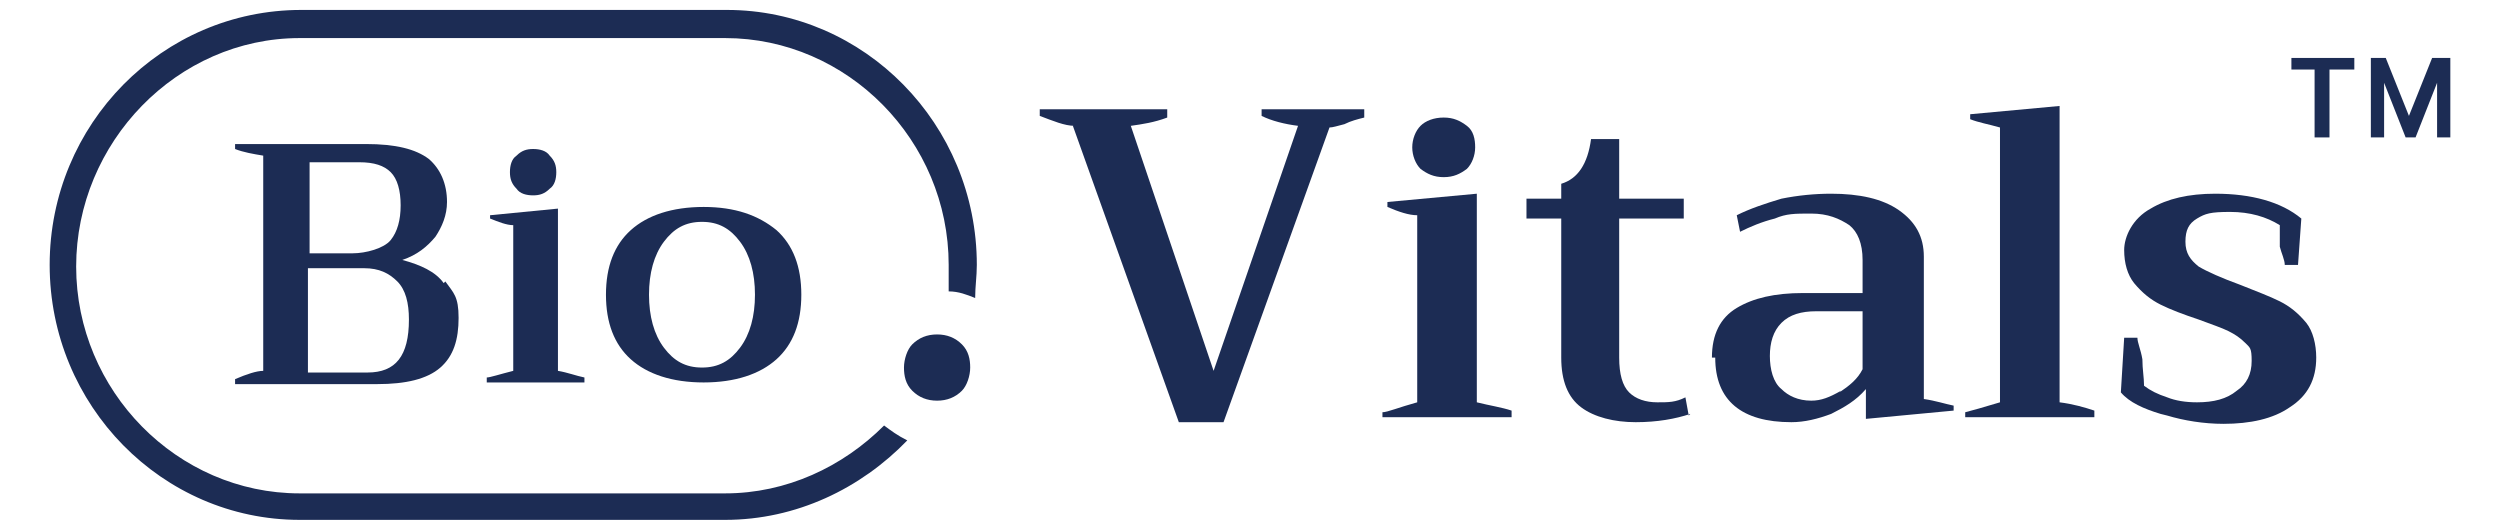
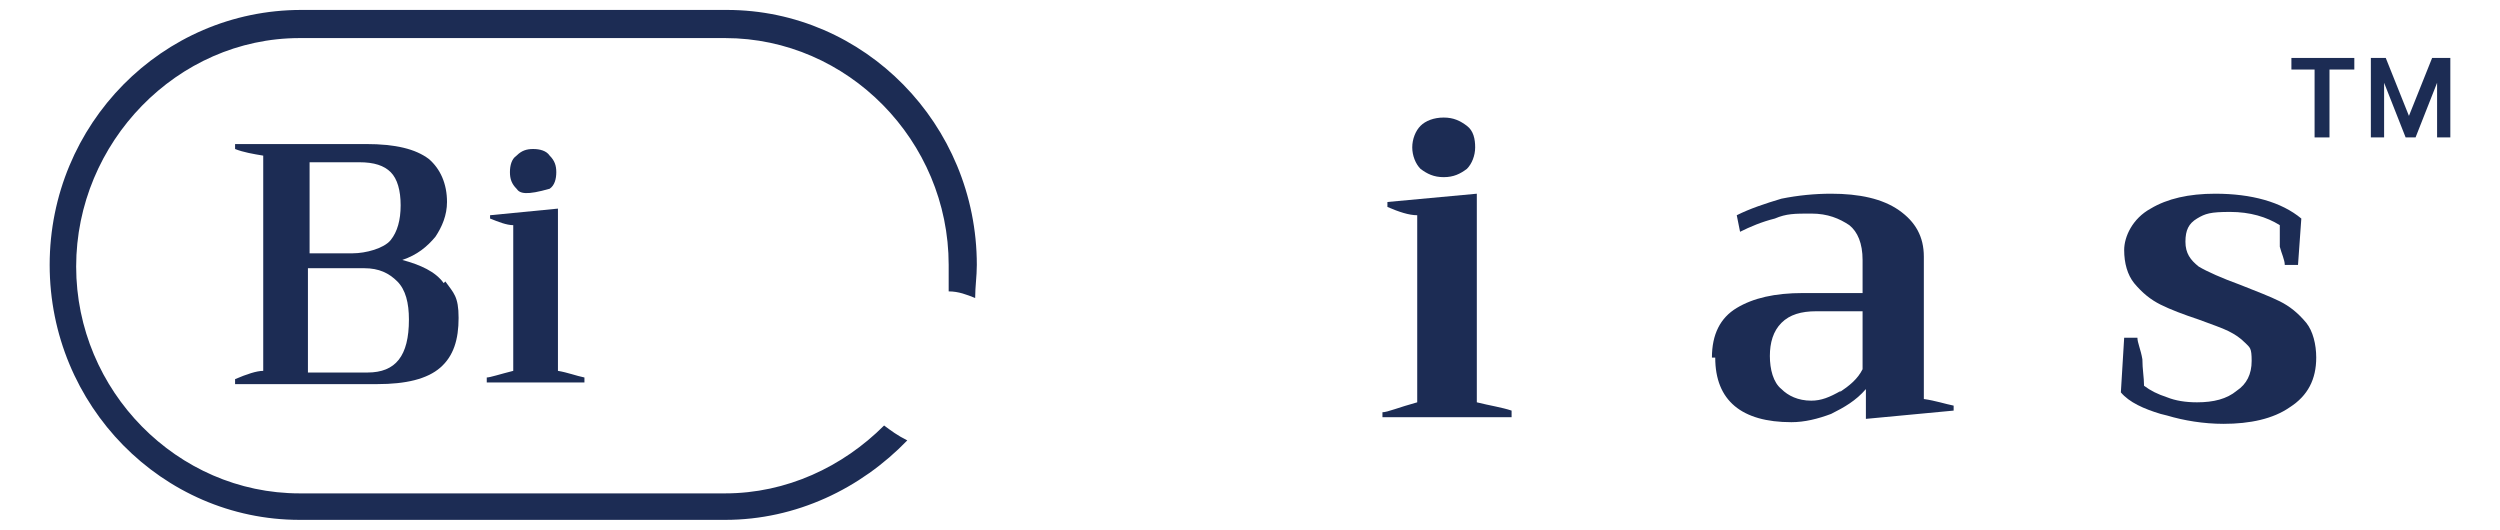
<svg xmlns="http://www.w3.org/2000/svg" width="151" height="32" viewBox="0 0 151 32" fill="none">
  <path d="M53.4 25.7C50.9 28.2 47.5 29.8 43.8 29.8H18.1C10.7 29.8 4.6 23.6 4.6 16.1C4.6 8.6 10.7 2.3 18.1 2.3H43.8C51.2 2.3 57.3 8.5 57.3 16C57.3 23.5 57.3 17.1 57.3 17.6C57.9 17.6 58.4 17.8 58.9 18C58.9 17.3 59 16.7 59 16C59 7.5 52.2 0.6 43.9 0.6H18.2C9.8 0.6 3 7.5 3 16C3 24.5 9.8 31.4 18.1 31.4H43.8C48.1 31.4 52 29.5 54.8 26.6C54.2 26.3 53.8 26 53.4 25.7Z" fill="#1C2C54" />
-   <path d="M55.1 23.6C54.7 23.2 54.6 22.7 54.6 22.2C54.6 21.7 54.8 21.1 55.1 20.8C55.5 20.4 56 20.2 56.6 20.2C57.2 20.2 57.7 20.4 58.1 20.8C58.5 21.2 58.6 21.7 58.6 22.2C58.6 22.7 58.4 23.3 58.1 23.6C57.7 24 57.2 24.2 56.6 24.2C56 24.2 55.5 24 55.1 23.6Z" fill="#1C2C54" />
-   <path d="M64.901 7.6C64.301 7.6 63.601 7.3 62.801 7V6.6H70.501V7.1C69.701 7.4 69.001 7.5 68.301 7.6L73.301 22.4L78.401 7.6C77.601 7.5 76.801 7.3 76.201 7V6.6H82.401V7.1C82.001 7.2 81.601 7.3 81.201 7.5C80.801 7.6 80.501 7.7 80.301 7.7L73.901 25.5H71.201L64.801 7.6H64.901Z" fill="#1C2C54" />
  <path d="M85.8 10.2C85.5 9.9 85.3 9.4 85.3 8.9C85.3 8.4 85.5 7.9 85.8 7.6C86.1 7.3 86.6 7.1 87.2 7.1C87.8 7.1 88.2 7.3 88.6 7.6C89 7.9 89.1 8.4 89.1 8.9C89.1 9.4 88.9 9.9 88.6 10.2C88.2 10.5 87.8 10.7 87.2 10.7C86.6 10.7 86.2 10.5 85.8 10.2ZM83.5 24.9C83.8 24.9 84.5 24.6 85.6 24.3V13C85.1 13 84.5 12.8 83.8 12.5V12.2L89.2 11.7V24.3C90 24.5 90.7 24.6 91.3 24.8V25.2H83.5V24.8V24.9Z" fill="#1C2C54" />
-   <path d="M102.099 25C101.199 25.3 100.099 25.5 98.799 25.5C97.499 25.5 96.299 25.2 95.499 24.6C94.699 24 94.299 23 94.299 21.6V13.2H92.199V12H94.299V11.1C95.299 10.8 95.899 9.9 96.099 8.4H97.799V12H101.699V13.2H97.799V21.6C97.799 22.6 97.999 23.3 98.399 23.7C98.799 24.1 99.399 24.3 100.099 24.3C100.799 24.3 101.199 24.3 101.799 24L101.999 25.1L102.099 25Z" fill="#1C2C54" />
  <path d="M111.1 23.7C111.7 23.3 112.2 22.9 112.5 22.3V18.8H109.7C108.8 18.8 108.1 19 107.6 19.5C107.1 20 106.9 20.7 106.9 21.5C106.9 22.3 107.1 23.1 107.6 23.5C108 23.9 108.6 24.2 109.4 24.2C110 24.2 110.5 24 111.2 23.6L111.1 23.7ZM103.4 21.6C103.4 20.2 103.9 19.2 104.9 18.6C105.9 18 107.2 17.7 108.9 17.7H112.5V15.7C112.5 14.7 112.2 14 111.7 13.6C111.1 13.2 110.4 12.9 109.4 12.9C108.4 12.9 107.9 12.9 107.2 13.2C106.4 13.4 105.7 13.7 105.1 14L104.9 13C105.7 12.6 106.6 12.3 107.6 12C108.6 11.8 109.6 11.7 110.6 11.7C112.3 11.7 113.7 12 114.7 12.7C115.7 13.4 116.2 14.3 116.2 15.5V24.1C116.9 24.2 117.5 24.4 118 24.5V24.8L112.7 25.3V23.5C112.1 24.2 111.4 24.6 110.6 25C109.8 25.3 109 25.5 108.2 25.5C105.2 25.5 103.6 24.2 103.6 21.6H103.4Z" fill="#1C2C54" />
-   <path d="M118.699 24.9C119.099 24.8 119.799 24.6 120.799 24.3V7.7C120.099 7.5 119.499 7.4 118.999 7.2V6.9L124.399 6.4V24.3C125.199 24.4 125.899 24.6 126.499 24.8V25.2H118.699V24.8V24.9Z" fill="#1C2C54" />
  <path d="M130.5 25C129.5 24.7 128.6 24.3 128.1 23.7L128.3 20.4H129.1C129.1 20.7 129.3 21.1 129.4 21.7C129.4 22.3 129.5 22.8 129.5 23.3C129.9 23.6 130.3 23.8 130.9 24C131.4 24.2 132 24.3 132.7 24.3C133.7 24.3 134.5 24.1 135.1 23.6C135.7 23.2 136 22.6 136 21.8C136 21 135.9 21 135.6 20.7C135.3 20.4 135 20.2 134.6 20C134.2 19.8 133.6 19.6 132.8 19.3C131.9 19 131.1 18.7 130.5 18.4C129.9 18.1 129.4 17.7 128.9 17.1C128.5 16.6 128.3 15.9 128.3 15.1C128.3 14.3 128.8 13.2 129.9 12.6C130.9 12 132.2 11.7 133.8 11.7C136 11.7 137.8 12.2 139 13.2L138.8 16H138C138 15.7 137.8 15.3 137.7 14.9C137.7 14.5 137.7 14 137.7 13.6C136.9 13.1 135.9 12.8 134.7 12.8C133.5 12.8 133.2 12.9 132.7 13.2C132.2 13.5 132 13.9 132 14.6C132 15.3 132.3 15.7 132.8 16.1C133.3 16.4 134.2 16.8 135.3 17.2C136.3 17.6 137.1 17.9 137.7 18.2C138.3 18.5 138.8 18.9 139.3 19.5C139.7 20 139.9 20.8 139.9 21.6C139.9 22.9 139.4 23.9 138.3 24.6C137.3 25.3 135.9 25.6 134.3 25.6C133.1 25.6 131.9 25.4 130.9 25.1L130.5 25Z" fill="#1C2C54" />
  <path d="M22.299 22.5H18.599V16.2H21.999C22.899 16.2 23.499 16.5 23.999 17C24.499 17.5 24.699 18.3 24.699 19.3C24.699 21.5 23.899 22.5 22.199 22.5H22.299ZM18.599 9.8H21.699C22.599 9.8 23.199 10 23.599 10.4C23.999 10.8 24.199 11.5 24.199 12.4C24.199 13.3 23.999 14 23.599 14.5C23.199 15 22.099 15.3 21.299 15.3H18.699V9.8H18.599ZM26.799 17.1C26.299 16.4 25.399 16 24.299 15.7C25.199 15.4 25.799 14.9 26.299 14.3C26.699 13.7 26.999 13 26.999 12.2C26.999 11.1 26.599 10.2 25.899 9.6C25.099 9 23.899 8.7 22.099 8.7H14.199V9C14.699 9.2 15.299 9.3 15.899 9.4V22.4C15.499 22.4 14.899 22.6 14.199 22.9V23.2H22.799C24.499 23.2 25.799 22.9 26.599 22.2C27.399 21.5 27.699 20.5 27.699 19.2C27.699 17.9 27.399 17.7 26.899 17L26.799 17.1Z" fill="#1C2C54" />
-   <path d="M31.2 11.4C30.9 11.1 30.8 10.8 30.8 10.4C30.8 10 30.9 9.6 31.2 9.4C31.5 9.1 31.8 9 32.2 9C32.6 9 33 9.1 33.2 9.4C33.5 9.7 33.6 10 33.6 10.4C33.6 10.8 33.5 11.2 33.2 11.4C32.9 11.7 32.6 11.8 32.2 11.8C31.8 11.8 31.4 11.7 31.2 11.4ZM29.4 22.8C29.6 22.8 30.2 22.6 31 22.4V13.6C30.6 13.6 30.1 13.4 29.6 13.2V13L33.7 12.6V22.4C34.3 22.5 34.8 22.7 35.3 22.8V23.1H29.4V22.8Z" fill="#1C2C54" />
-   <path d="M44.7 21C45.3 20.2 45.6 19.1 45.6 17.8C45.6 16.5 45.3 15.4 44.7 14.6C44.1 13.8 43.4 13.4 42.4 13.4C41.4 13.4 40.7 13.8 40.1 14.6C39.5 15.4 39.2 16.5 39.2 17.8C39.2 19.1 39.5 20.2 40.1 21C40.7 21.8 41.4 22.2 42.4 22.2C43.4 22.2 44.1 21.8 44.7 21ZM38.1 21.7C37.1 20.8 36.6 19.5 36.6 17.8C36.6 16.1 37.1 14.8 38.1 13.9C39.1 13 40.6 12.5 42.5 12.5C44.4 12.5 45.8 13 46.9 13.9C47.9 14.8 48.4 16.1 48.4 17.8C48.4 19.5 47.9 20.8 46.9 21.7C45.9 22.6 44.4 23.1 42.5 23.1C40.6 23.1 39.1 22.6 38.1 21.7Z" fill="#1C2C54" />
+   <path d="M31.2 11.4C30.9 11.1 30.8 10.8 30.8 10.4C30.8 10 30.9 9.6 31.2 9.4C31.5 9.1 31.8 9 32.2 9C32.6 9 33 9.1 33.2 9.4C33.5 9.7 33.6 10 33.6 10.4C33.6 10.8 33.5 11.2 33.2 11.4C31.8 11.8 31.4 11.7 31.2 11.4ZM29.4 22.8C29.6 22.8 30.2 22.6 31 22.4V13.6C30.6 13.6 30.1 13.4 29.6 13.2V13L33.7 12.6V22.4C34.3 22.5 34.8 22.7 35.3 22.8V23.1H29.4V22.8Z" fill="#1C2C54" />
  <path d="M138.401 4.2V3.5H142.201V4.2H140.701V8.3H139.801V4.2H138.301H138.401Z" fill="#1C2C54" />
  <path d="M143 3.5H144.1L145.5 7L146.9 3.5H148V8.3H147.2V5L145.9 8.3H145.3L144 5V8.3H143.2V3.5H143Z" fill="#1C2C54" />
</svg>